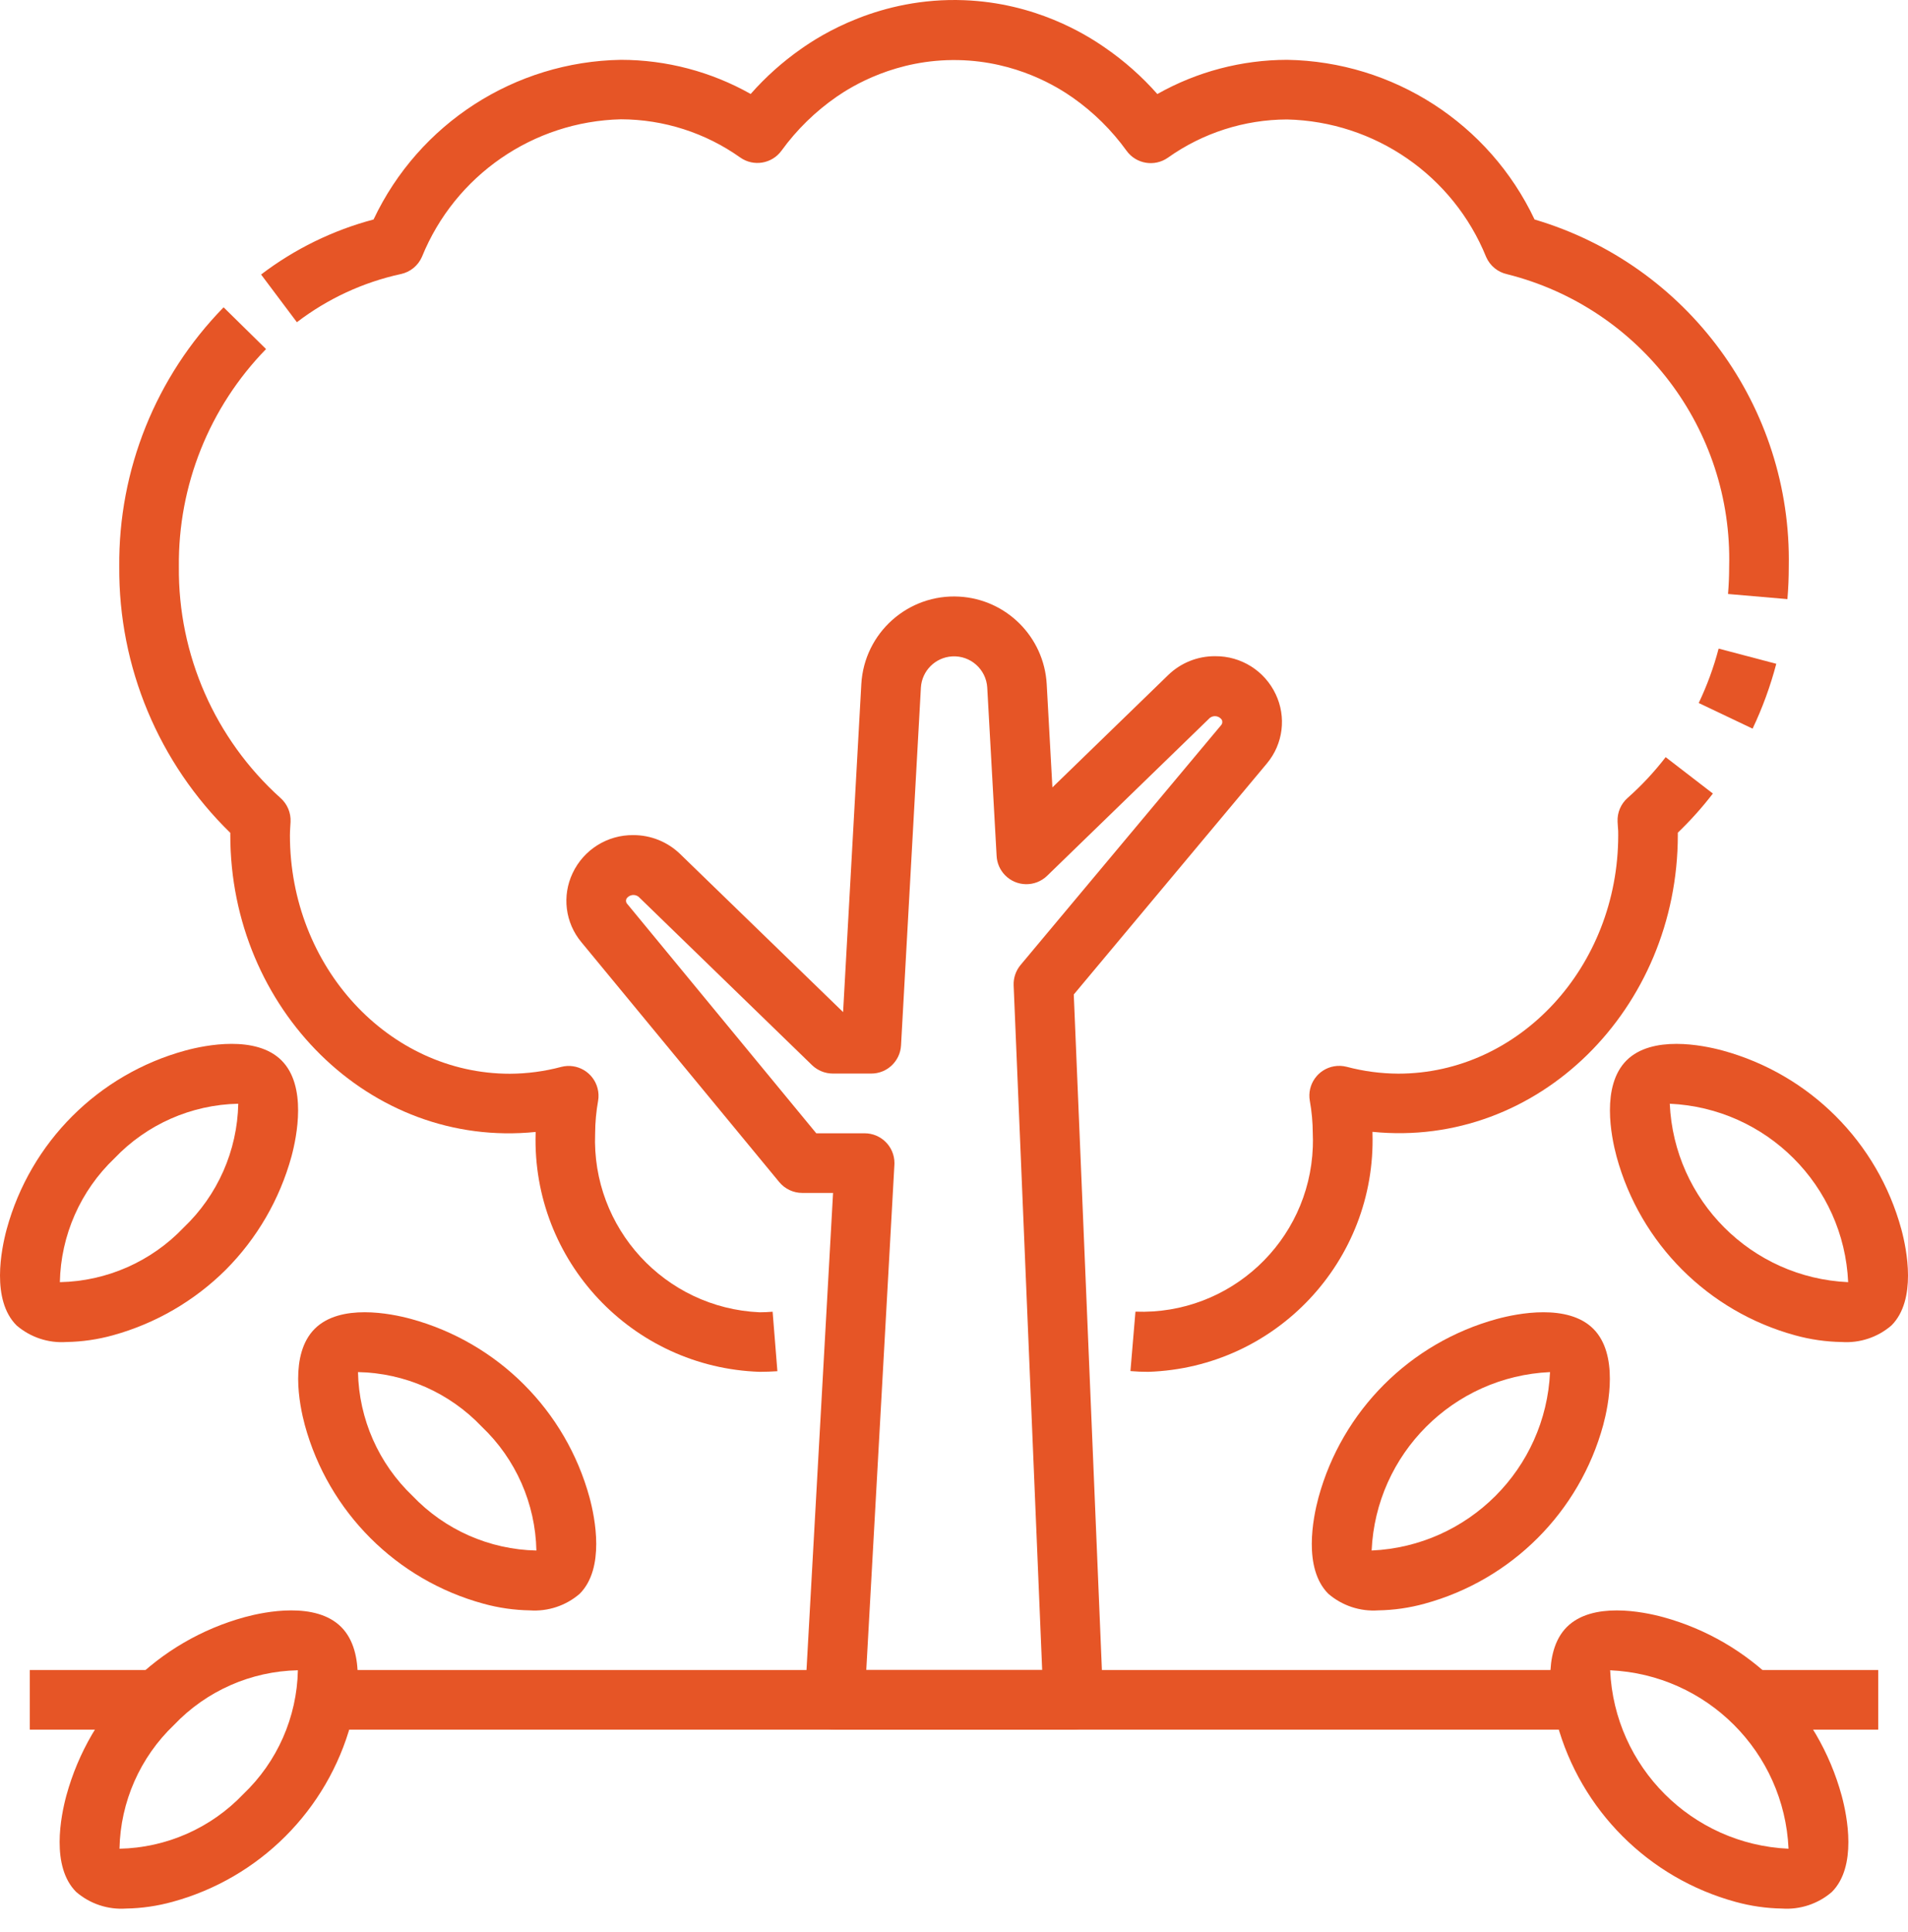
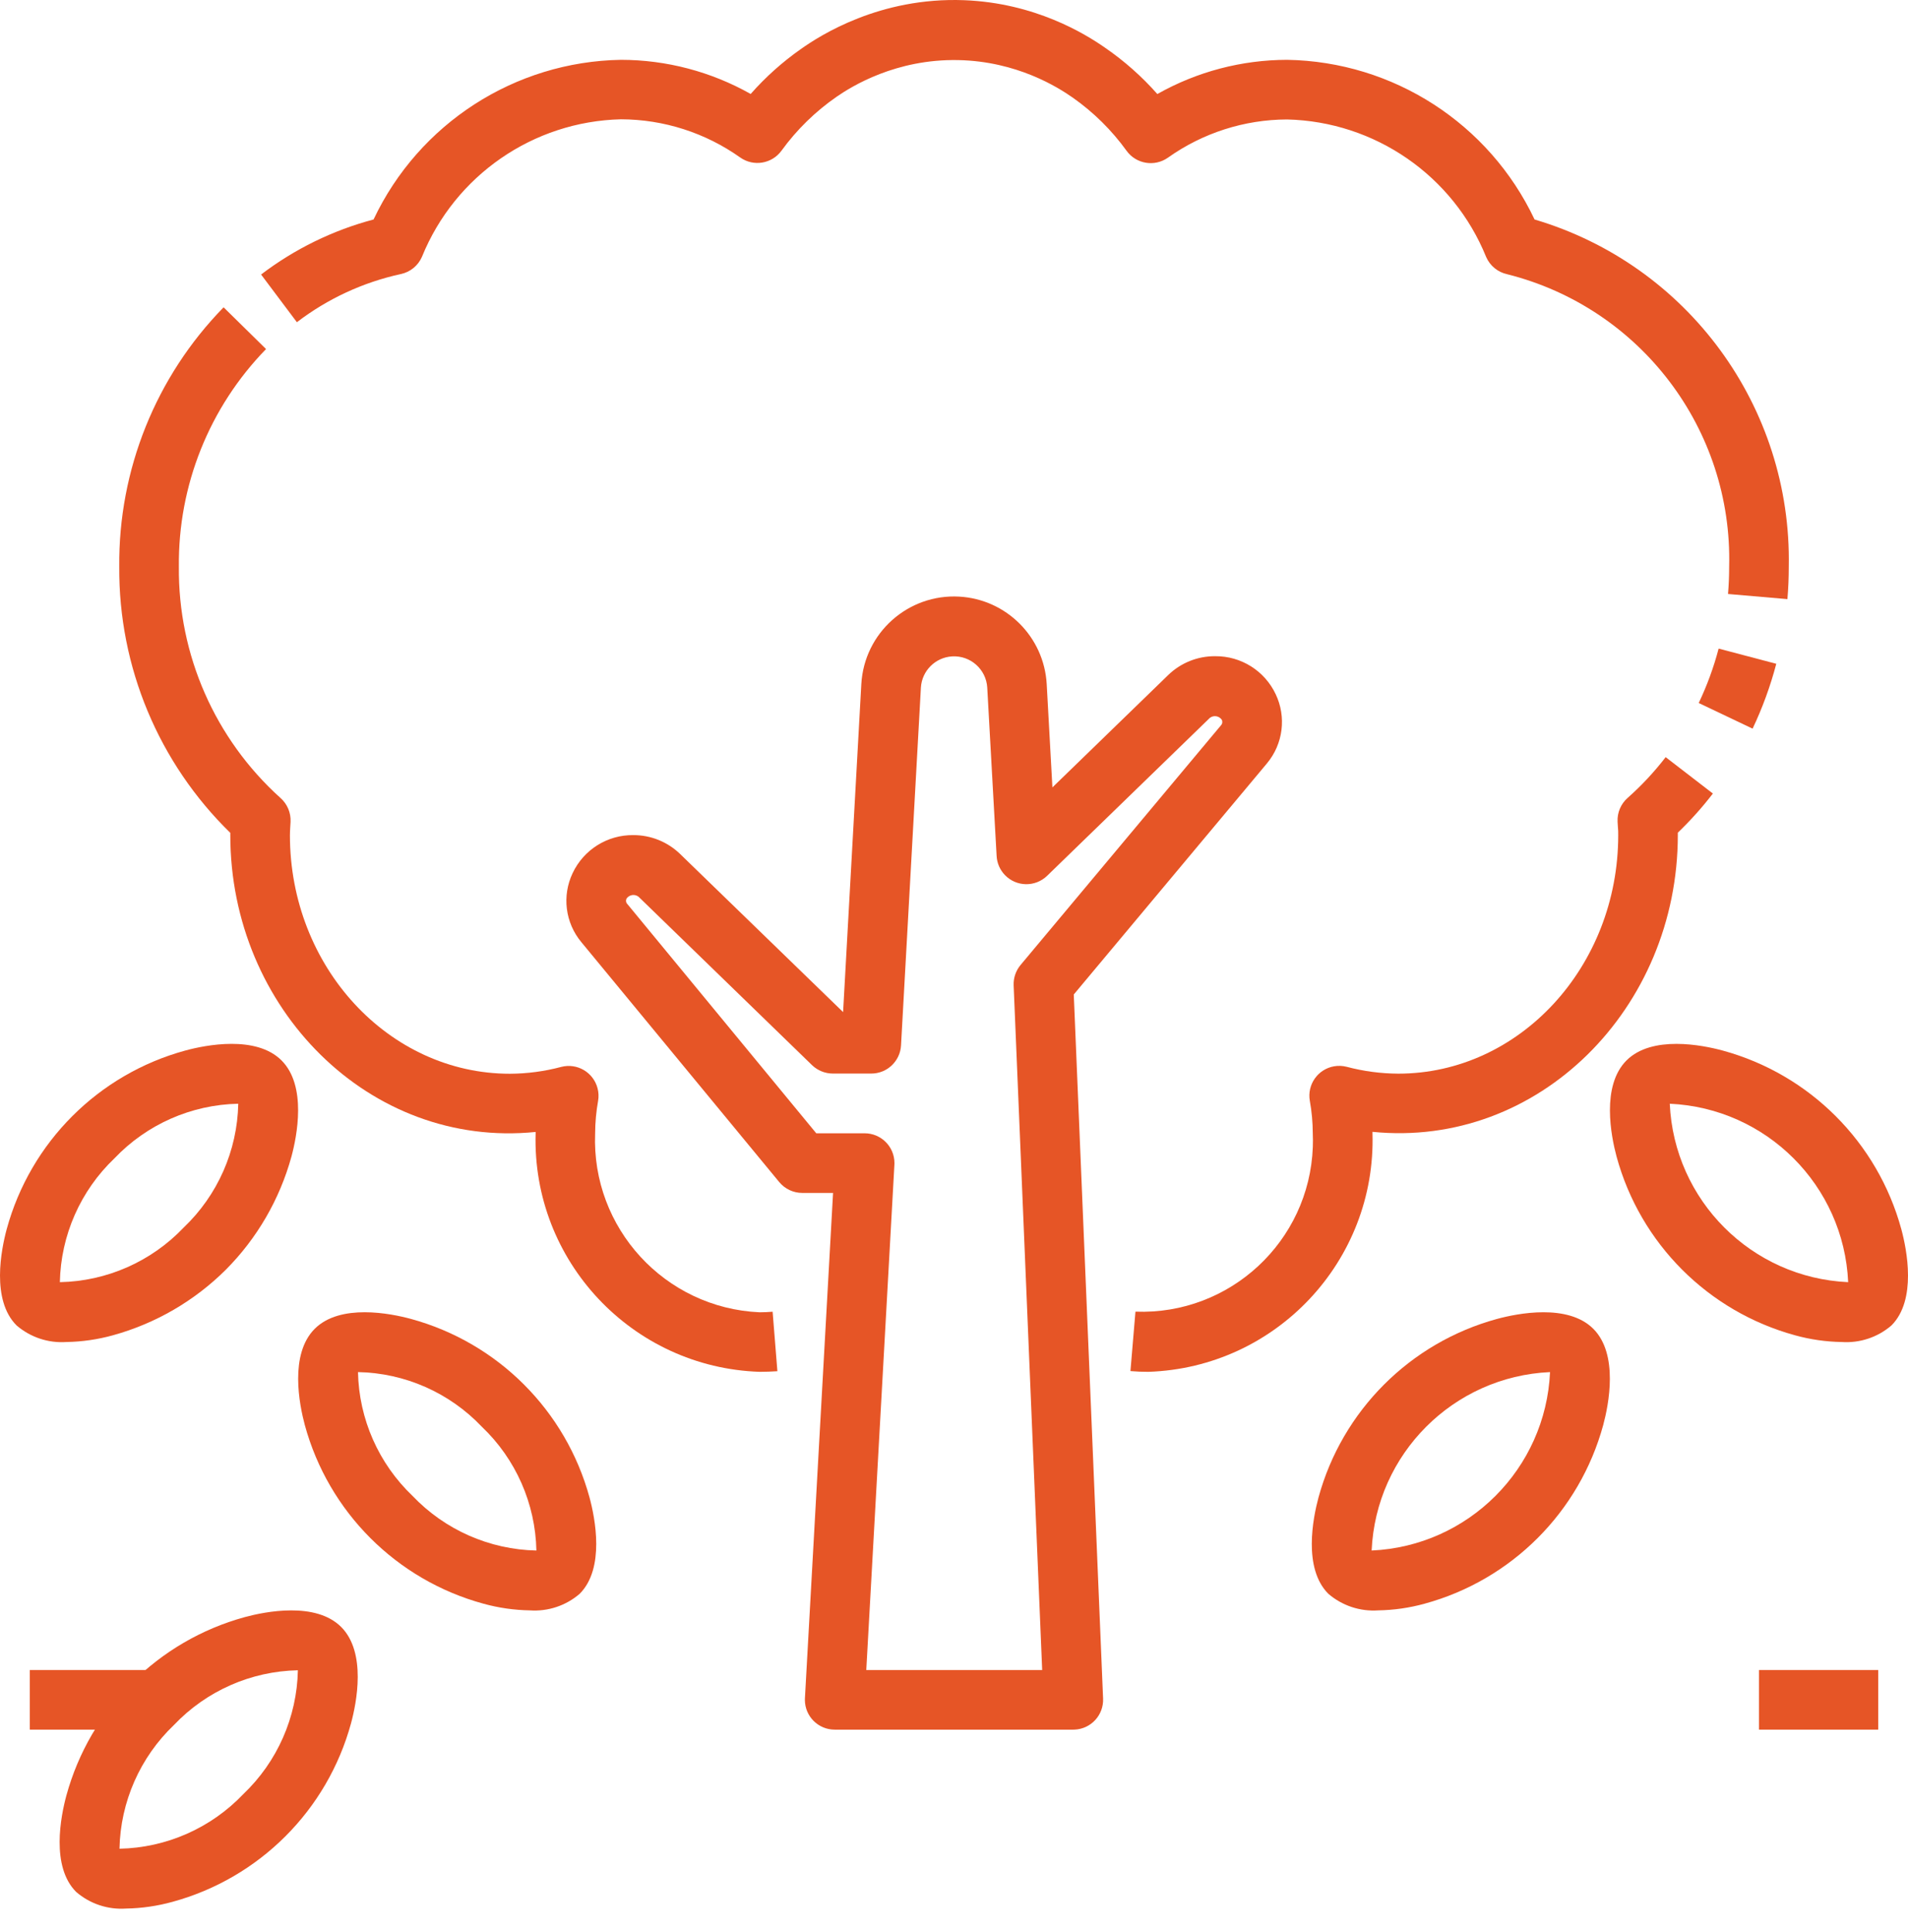
<svg xmlns="http://www.w3.org/2000/svg" width="80" height="81" viewBox="0 0 80 81" fill="none">
  <path d="M73.751 70.009H78.751V72.509H73.751V70.009Z" fill="#E65526" />
-   <path d="M13.75 70.009H66.251V72.509H13.75V70.009Z" fill="#E65526" />
+   <path d="M13.75 70.009H66.251H13.75V70.009Z" fill="#E65526" />
  <path d="M1.25 70.009H6.25V72.509H1.25V70.009Z" fill="#E65526" />
  <path d="M45.001 72.509H35.001C34.31 72.51 33.749 71.952 33.748 71.262C33.748 71.238 33.748 71.214 33.75 71.189L34.929 50.009H33.635C33.263 50.009 32.909 49.841 32.672 49.554L24.375 39.496C23.699 38.686 23.556 37.555 24.01 36.602C24.473 35.62 25.465 34.997 26.552 35.009C27.285 35.006 27.992 35.291 28.518 35.802L35.35 42.428L36.114 28.677C36.236 26.531 38.074 24.89 40.221 25.011C42.197 25.123 43.774 26.701 43.887 28.677L44.126 33.009L48.981 28.299C49.508 27.787 50.216 27.503 50.95 27.509C52.035 27.498 53.026 28.121 53.488 29.102C53.942 30.055 53.801 31.185 53.126 31.996L53.12 32.004L45.022 41.69L46.251 71.207C46.279 71.897 45.744 72.479 45.054 72.508C45.037 72.509 45.018 72.509 45.001 72.509ZM36.322 70.009H43.697L42.501 41.311C42.487 41 42.591 40.695 42.789 40.456L51.196 30.404C51.255 30.34 51.266 30.246 51.226 30.17C51.113 30.012 50.896 29.975 50.738 30.087C50.734 30.09 50.731 30.093 50.726 30.096L43.904 36.715C43.408 37.195 42.617 37.182 42.137 36.686C41.928 36.47 41.804 36.187 41.787 35.887L41.394 28.825C41.348 28.056 40.688 27.471 39.919 27.517C39.215 27.56 38.654 28.121 38.612 28.825L37.779 43.825C37.742 44.487 37.193 45.006 36.529 45.005H34.923C34.597 45.005 34.283 44.879 34.048 44.653L26.773 37.592C26.619 37.474 26.399 37.502 26.28 37.656C26.278 37.66 26.275 37.662 26.273 37.666C26.23 37.744 26.244 37.84 26.307 37.902L34.225 47.509H36.251C36.941 47.508 37.502 48.066 37.503 48.756C37.503 48.78 37.503 48.804 37.501 48.829L36.322 70.009Z" fill="#E65526" />
  <path d="M31.853 57.509C26.503 57.33 22.303 52.86 22.458 47.509V47.453C15.5 48.159 9.656 42.279 9.656 35.009C9.656 34.977 9.656 34.945 9.656 34.914C6.651 31.983 4.97 27.956 5 23.758C4.962 19.697 6.535 15.787 9.375 12.883L11.155 14.633C8.778 17.071 7.463 20.353 7.5 23.758C7.464 27.451 9.015 30.981 11.76 33.452C12.046 33.704 12.201 34.072 12.183 34.452L12.17 34.666C12.163 34.78 12.156 34.895 12.156 35.012C12.156 40.526 16.294 45.013 21.38 45.013C22.107 45.009 22.829 44.913 23.532 44.726C24.2 44.553 24.881 44.954 25.055 45.623C25.1 45.794 25.108 45.972 25.078 46.146C24.998 46.597 24.955 47.054 24.953 47.513C24.797 51.484 27.878 54.835 31.848 55.013C32.033 55.013 32.214 55.004 32.395 54.989L32.595 57.483C32.354 57.498 32.107 57.509 31.853 57.509Z" fill="#E65526" />
  <path d="M46.329 1.997C47.138 2.553 47.876 3.207 48.526 3.942C50.186 3.004 52.061 2.511 53.967 2.508C58.417 2.582 62.44 5.177 64.342 9.201C70.766 11.102 75.129 17.059 75.001 23.758C75.001 24.215 74.982 24.668 74.944 25.116L72.454 24.901C72.485 24.526 72.501 24.145 72.501 23.758C72.65 17.998 68.786 12.904 63.198 11.497C62.803 11.413 62.473 11.143 62.312 10.772C60.927 7.359 57.648 5.096 53.967 5.008C52.175 5.013 50.428 5.573 48.967 6.612C48.408 7.003 47.639 6.876 47.238 6.324C46.617 5.463 45.857 4.711 44.988 4.099C44.358 3.656 42.637 2.569 40.177 2.519C37.562 2.467 35.713 3.619 35.09 4.048C34.193 4.667 33.407 5.434 32.767 6.317C32.365 6.868 31.597 6.996 31.038 6.604C29.577 5.566 27.83 5.006 26.038 5.001C22.357 5.088 19.078 7.352 17.693 10.764C17.531 11.136 17.201 11.406 16.806 11.489C15.223 11.834 13.735 12.523 12.448 13.508L10.947 11.508C12.353 10.438 13.955 9.653 15.663 9.201C17.564 5.177 21.585 2.583 26.034 2.508C27.94 2.509 29.814 3.003 31.475 3.939C32.102 3.227 32.812 2.593 33.589 2.049C34.382 1.489 36.888 -0.127 40.422 0.008C43.394 0.122 45.492 1.414 46.329 1.997Z" fill="#E65526" />
  <path d="M73.484 30.546L71.225 29.471C71.574 28.738 71.854 27.975 72.06 27.19L74.477 27.827C74.231 28.762 73.899 29.672 73.484 30.546Z" fill="#E65526" />
  <path d="M48.148 57.509C47.898 57.509 47.648 57.499 47.398 57.478L47.608 54.986C51.568 55.134 54.898 52.043 55.045 48.083C55.052 47.891 55.051 47.7 55.043 47.509C55.041 47.05 55 46.594 54.918 46.142C54.802 45.462 55.26 44.816 55.94 44.7C56.115 44.67 56.293 44.678 56.466 44.722C57.171 44.909 57.897 45.005 58.626 45.009C63.712 45.009 67.85 40.522 67.85 35.009C67.85 34.891 67.85 34.776 67.836 34.662L67.823 34.449C67.803 34.069 67.959 33.7 68.245 33.449C68.829 32.931 69.362 32.36 69.839 31.741L71.819 33.266C71.37 33.85 70.879 34.397 70.349 34.907V35.004C70.349 42.274 64.508 48.146 57.547 47.448V47.509C57.702 52.861 53.501 57.333 48.148 57.509Z" fill="#E65526" />
  <path d="M77.216 56.259C76.559 56.248 75.904 56.154 75.27 55.979C71.625 54.984 68.777 52.136 67.782 48.491C67.551 47.634 67.129 45.523 68.197 44.455C69.266 43.388 71.377 43.809 72.232 44.041C75.877 45.036 78.725 47.884 79.72 51.529C79.951 52.386 80.374 54.498 79.305 55.565C78.728 56.063 77.976 56.311 77.216 56.259ZM70.011 46.27C70.194 50.323 73.439 53.568 77.491 53.75C77.309 49.698 74.064 46.453 70.011 46.27Z" fill="#E65526" />
-   <path d="M74.716 80.009C74.059 79.998 73.404 79.904 72.77 79.729C69.125 78.734 66.277 75.887 65.282 72.242C65.051 71.384 64.629 69.273 65.697 68.205C66.766 67.138 68.877 67.559 69.732 67.792C73.377 68.787 76.225 71.634 77.22 75.279C77.451 76.137 77.874 78.248 76.805 79.316C76.227 79.813 75.476 80.062 74.716 80.009ZM67.511 70.02C67.694 74.073 70.939 77.318 74.991 77.501C74.809 73.448 71.564 70.203 67.511 70.02Z" fill="#E65526" />
  <path d="M57.787 67.509C57.026 67.562 56.275 67.312 55.696 66.814C54.628 65.748 55.051 63.637 55.282 62.779C56.277 59.134 59.125 56.286 62.77 55.291C63.626 55.059 65.74 54.639 66.806 55.706C67.872 56.774 67.451 58.884 67.22 59.742C66.225 63.387 63.377 66.234 59.732 67.229C59.098 67.404 58.445 67.498 57.787 67.509ZM57.511 65C61.563 64.818 64.808 61.573 64.991 57.52C60.938 57.703 57.693 60.948 57.511 65Z" fill="#E65526" />
  <path d="M2.786 56.259C2.025 56.312 1.274 56.061 0.695 55.564C-0.375 54.496 0.05 52.384 0.281 51.528C1.276 47.883 4.124 45.035 7.769 44.04C8.625 43.807 10.738 43.388 11.805 44.455C12.873 45.523 12.45 47.633 12.219 48.49C11.725 50.28 10.779 51.911 9.469 53.228C8.152 54.538 6.521 55.484 4.731 55.978C4.097 56.153 3.444 56.248 2.786 56.259ZM2.51 53.75C4.476 53.711 6.346 52.886 7.701 51.461C9.126 50.105 9.95 48.236 9.99 46.27C8.024 46.309 6.154 47.134 4.799 48.559C3.375 49.915 2.55 51.783 2.51 53.75Z" fill="#E65526" />
  <path d="M5.286 80.009C4.525 80.062 3.774 79.812 3.195 79.314C2.125 78.247 2.55 76.134 2.781 75.278C3.776 71.633 6.624 68.785 10.269 67.79C11.124 67.558 13.238 67.137 14.305 68.205C15.373 69.274 14.95 71.383 14.719 72.24C13.724 75.886 10.876 78.733 7.231 79.728C6.597 79.903 5.944 79.998 5.286 80.009ZM5.01 77.501C6.976 77.461 8.845 76.637 10.201 75.212C11.626 73.856 12.45 71.987 12.49 70.02C10.524 70.059 8.654 70.884 7.299 72.309C5.875 73.665 5.05 75.533 5.01 77.501Z" fill="#E65526" />
  <path d="M22.215 67.509C21.558 67.498 20.903 67.404 20.269 67.229C16.624 66.234 13.776 63.387 12.781 59.742C12.55 58.884 12.128 56.773 13.196 55.705C14.265 54.638 16.376 55.059 17.231 55.291C20.877 56.286 23.724 59.134 24.719 62.779C24.95 63.637 25.373 65.748 24.304 66.815C23.727 67.313 22.975 67.562 22.215 67.509ZM15.01 57.52C15.05 59.486 15.874 61.355 17.299 62.712C18.655 64.135 20.524 64.959 22.49 65C22.45 63.034 21.627 61.165 20.201 59.809C18.846 58.383 16.978 57.558 15.01 57.52Z" fill="#E65526" />
</svg>